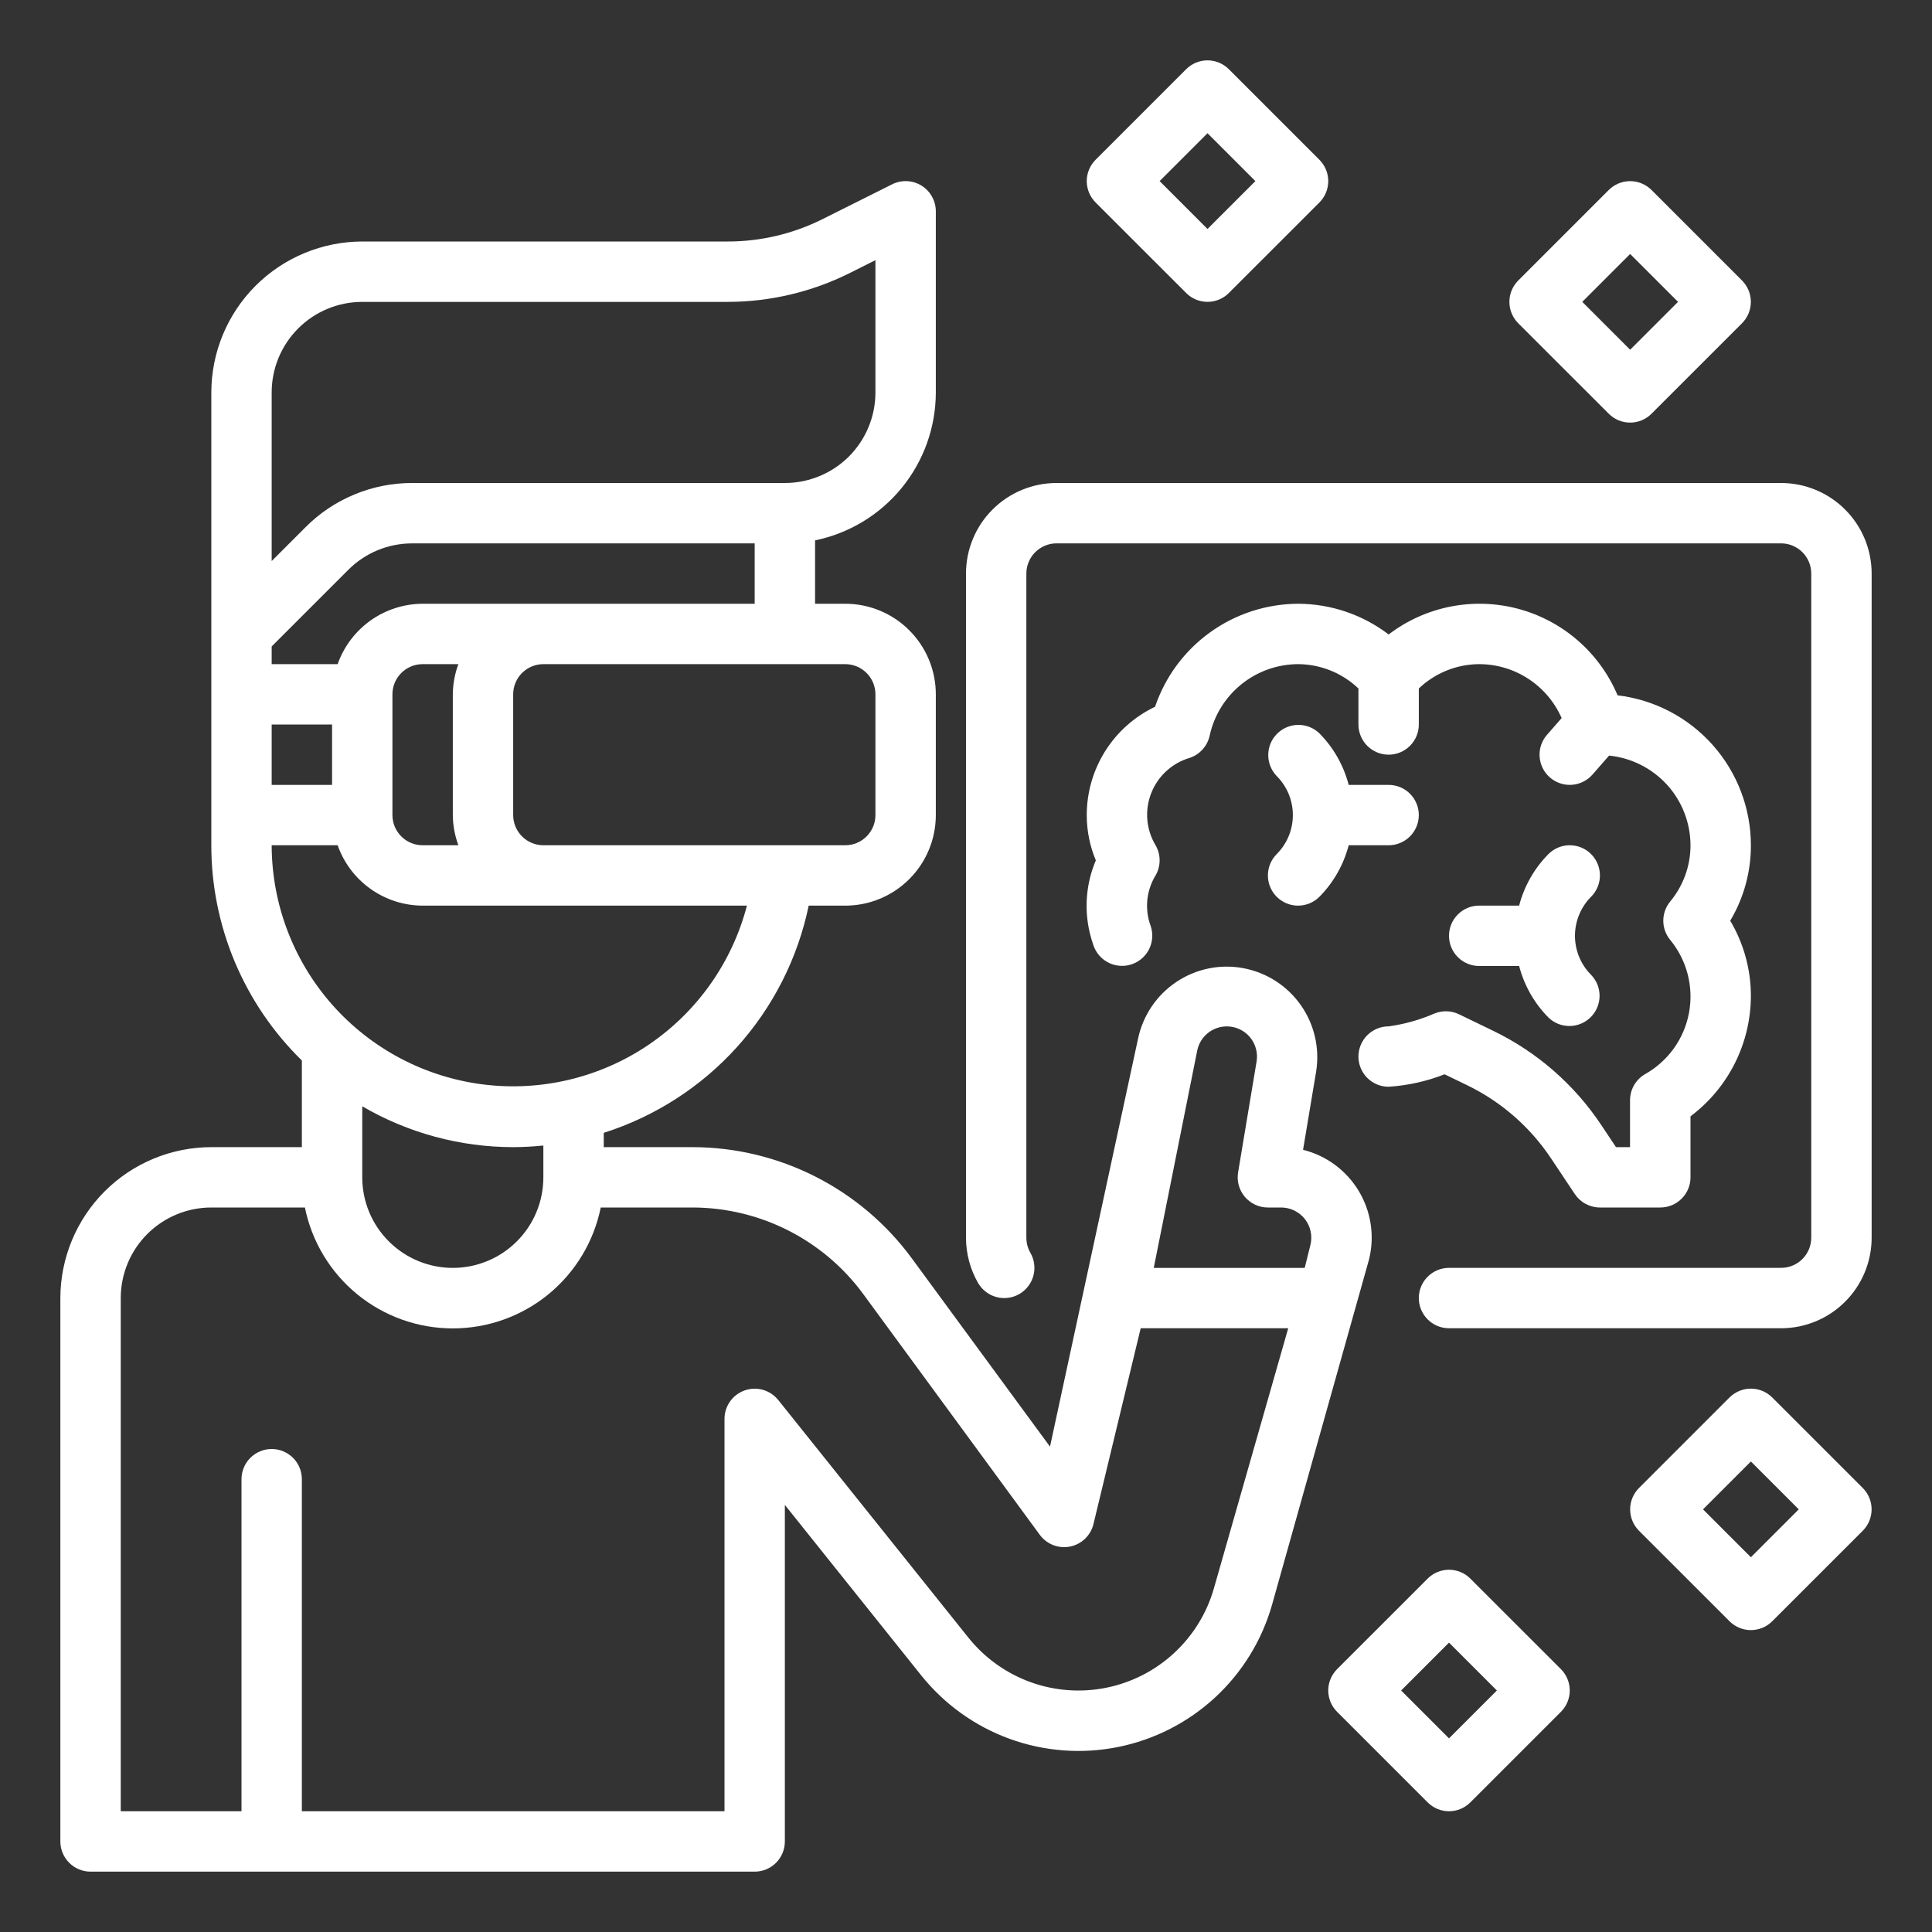
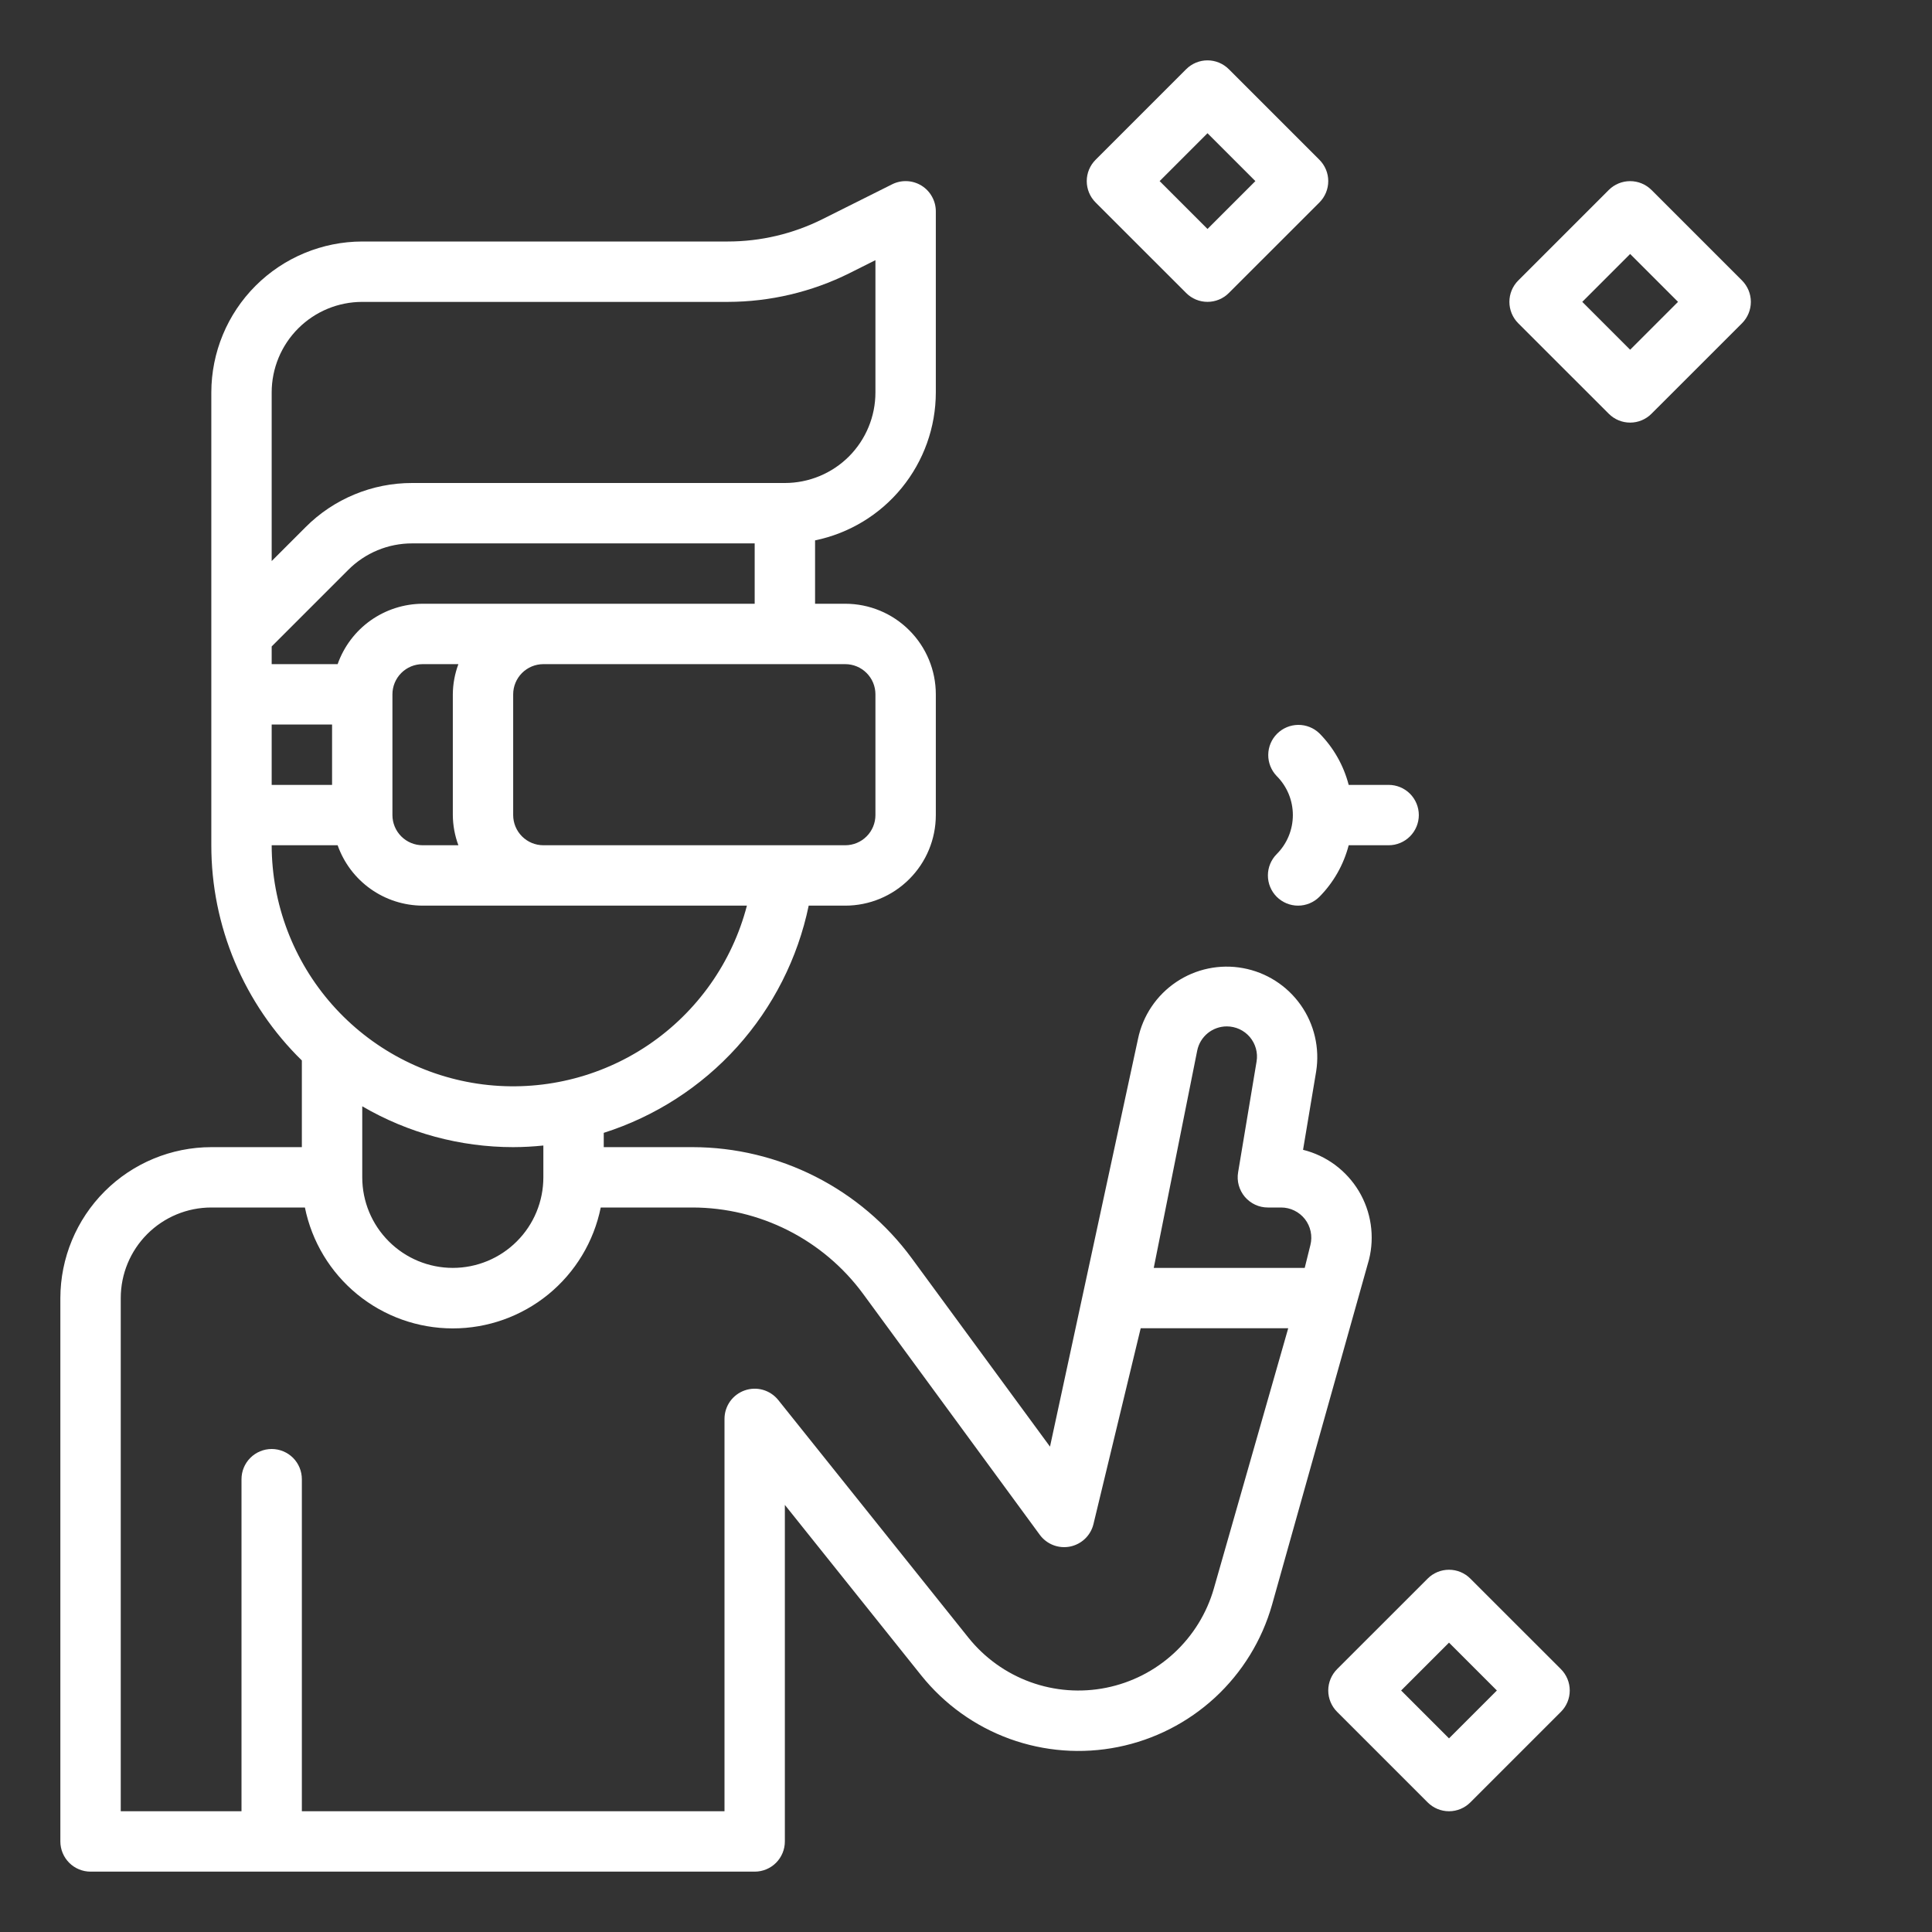
<svg xmlns="http://www.w3.org/2000/svg" width="50" height="50" viewBox="0 0 50 50" fill="none">
  <rect x="0" y="0" width="50" height="50" fill="#333333" stroke="none" />
-   <path d="M45.865 36.166C45.718 36.02 45.52 35.938 45.313 35.938C45.105 35.938 44.907 36.02 44.76 36.166L42.416 38.51C42.27 38.657 42.188 38.855 42.188 39.062C42.188 39.27 42.27 39.468 42.416 39.615L44.76 41.958C44.907 42.105 45.105 42.187 45.313 42.187C45.52 42.187 45.718 42.105 45.865 41.958L48.209 39.615C48.355 39.468 48.437 39.27 48.437 39.062C48.437 38.855 48.355 38.657 48.209 38.51L45.865 36.166ZM45.313 40.301L44.074 39.062L45.313 37.823L46.552 39.062L45.313 40.301Z" fill="white" />
  <path d="M38.052 40.854C37.906 40.707 37.707 40.625 37.5 40.625C37.293 40.625 37.094 40.707 36.948 40.854L34.604 43.197C34.458 43.344 34.375 43.543 34.375 43.75C34.375 43.957 34.458 44.156 34.604 44.302L36.948 46.646C37.094 46.792 37.293 46.875 37.5 46.875C37.707 46.875 37.906 46.792 38.052 46.646L40.396 44.302C40.543 44.156 40.625 43.957 40.625 43.75C40.625 43.543 40.543 43.344 40.396 43.197L38.052 40.854ZM37.5 44.989L36.261 43.75L37.5 42.511L38.739 43.75L37.5 44.989Z" fill="white" />
  <path d="M33.041 23.209C33.188 23.355 33.387 23.438 33.594 23.438C33.801 23.438 34 23.355 34.146 23.209C34.512 22.839 34.773 22.379 34.904 21.875H35.938C36.145 21.875 36.343 21.793 36.49 21.646C36.636 21.5 36.719 21.301 36.719 21.094C36.719 20.887 36.636 20.688 36.49 20.541C36.343 20.395 36.145 20.313 35.938 20.313H34.904C34.773 19.809 34.512 19.349 34.146 18.979C33.999 18.837 33.801 18.758 33.597 18.76C33.392 18.762 33.196 18.844 33.051 18.989C32.906 19.133 32.824 19.329 32.822 19.534C32.82 19.739 32.899 19.936 33.041 20.084C33.309 20.352 33.459 20.715 33.459 21.094C33.459 21.473 33.309 21.836 33.041 22.104C32.895 22.251 32.813 22.449 32.813 22.656C32.813 22.864 32.895 23.062 33.041 23.209Z" fill="white" />
-   <path d="M41.177 22.104C41.031 21.957 40.832 21.875 40.625 21.875C40.418 21.875 40.219 21.957 40.073 22.104C39.707 22.474 39.446 22.934 39.315 23.437H38.281C38.074 23.437 37.875 23.52 37.729 23.666C37.582 23.813 37.5 24.011 37.5 24.219C37.5 24.426 37.582 24.625 37.729 24.771C37.875 24.918 38.074 25 38.281 25H39.315C39.446 25.503 39.707 25.963 40.073 26.333C40.22 26.476 40.417 26.555 40.622 26.553C40.827 26.551 41.023 26.469 41.168 26.324C41.313 26.179 41.395 25.983 41.397 25.778C41.398 25.573 41.32 25.376 41.177 25.229C40.91 24.961 40.76 24.597 40.76 24.219C40.76 23.84 40.91 23.477 41.177 23.208C41.324 23.062 41.406 22.863 41.406 22.656C41.406 22.449 41.324 22.25 41.177 22.104Z" fill="white" />
-   <path d="M41.863 17.995C41.633 17.45 41.281 16.965 40.834 16.576C40.388 16.188 39.858 15.907 39.286 15.755C38.714 15.603 38.115 15.584 37.535 15.699C36.954 15.815 36.408 16.061 35.938 16.42C35.264 15.906 34.441 15.627 33.594 15.625C32.776 15.629 31.98 15.887 31.317 16.365C30.653 16.843 30.155 17.516 29.893 18.291C29.364 18.543 28.917 18.94 28.604 19.436C28.291 19.933 28.125 20.507 28.125 21.094C28.125 21.496 28.204 21.895 28.36 22.266C28.109 22.858 28.054 23.515 28.203 24.141C28.23 24.256 28.264 24.37 28.304 24.482C28.375 24.677 28.52 24.836 28.708 24.924C28.895 25.011 29.11 25.021 29.305 24.95C29.5 24.88 29.659 24.735 29.747 24.547C29.835 24.359 29.844 24.144 29.774 23.949C29.754 23.895 29.738 23.84 29.725 23.784C29.635 23.399 29.7 22.994 29.906 22.656C29.975 22.538 30.011 22.403 30.011 22.266C30.011 22.128 29.975 21.994 29.906 21.875C29.786 21.675 29.713 21.45 29.693 21.217C29.673 20.985 29.707 20.75 29.791 20.533C29.875 20.315 30.008 20.119 30.179 19.961C30.35 19.802 30.555 19.684 30.779 19.617C30.91 19.576 31.028 19.5 31.12 19.398C31.213 19.296 31.277 19.172 31.306 19.038C31.42 18.515 31.709 18.047 32.125 17.711C32.541 17.374 33.059 17.19 33.594 17.188C34.176 17.191 34.735 17.416 35.156 17.818V18.75C35.156 18.957 35.239 19.156 35.385 19.302C35.532 19.449 35.73 19.531 35.938 19.531C36.145 19.531 36.343 19.449 36.49 19.302C36.637 19.156 36.719 18.957 36.719 18.75V17.818C37.14 17.416 37.699 17.191 38.281 17.188C38.734 17.188 39.177 17.321 39.556 17.569C39.935 17.817 40.233 18.17 40.415 18.584L40.037 19.016C39.9 19.172 39.831 19.376 39.845 19.583C39.859 19.79 39.954 19.983 40.11 20.119C40.266 20.256 40.47 20.325 40.677 20.311C40.884 20.297 41.077 20.202 41.213 20.046L41.643 19.555C42.219 19.613 42.753 19.882 43.143 20.31C43.532 20.738 43.748 21.296 43.75 21.875C43.751 22.407 43.564 22.923 43.224 23.332C43.109 23.471 43.047 23.645 43.046 23.825C43.045 24.004 43.107 24.179 43.22 24.319C43.435 24.578 43.591 24.883 43.676 25.209C43.761 25.536 43.773 25.877 43.712 26.209C43.65 26.541 43.517 26.855 43.321 27.13C43.124 27.404 42.87 27.632 42.576 27.798C42.457 27.866 42.359 27.965 42.29 28.083C42.222 28.201 42.186 28.336 42.185 28.473V29.688H41.822L41.436 29.109C40.74 28.065 39.778 27.227 38.649 26.68L37.76 26.25C37.661 26.202 37.553 26.175 37.443 26.172C37.333 26.169 37.224 26.189 37.122 26.23C36.744 26.395 36.346 26.506 35.938 26.562C35.73 26.562 35.532 26.645 35.385 26.791C35.239 26.938 35.156 27.137 35.156 27.344C35.156 27.551 35.239 27.75 35.385 27.896C35.532 28.043 35.73 28.125 35.938 28.125C36.434 28.093 36.923 27.984 37.386 27.803L37.971 28.086C38.849 28.512 39.597 29.164 40.138 29.975L40.756 30.902C40.828 31.009 40.924 31.097 41.038 31.158C41.151 31.218 41.278 31.25 41.406 31.25H42.969C43.176 31.25 43.375 31.168 43.521 31.021C43.668 30.875 43.75 30.676 43.75 30.469V28.89C44.233 28.528 44.626 28.058 44.897 27.519C45.168 26.98 45.31 26.385 45.313 25.781C45.314 25.094 45.129 24.419 44.778 23.828C45.13 23.238 45.315 22.562 45.313 21.875C45.312 20.918 44.96 19.995 44.324 19.28C43.688 18.565 42.813 18.108 41.863 17.995Z" fill="white" />
  <path d="M30.698 7.583C30.844 7.73 31.043 7.812 31.25 7.812C31.457 7.812 31.656 7.73 31.802 7.583L34.146 5.24C34.293 5.093 34.375 4.894 34.375 4.687C34.375 4.48 34.293 4.282 34.146 4.135L31.802 1.791C31.656 1.645 31.457 1.562 31.25 1.562C31.043 1.562 30.844 1.645 30.698 1.791L28.354 4.135C28.207 4.282 28.125 4.48 28.125 4.687C28.125 4.894 28.207 5.093 28.354 5.24L30.698 7.583ZM31.25 3.448L32.489 4.687L31.25 5.926L30.011 4.687L31.25 3.448Z" fill="white" />
  <path d="M41.635 10.708C41.782 10.855 41.98 10.937 42.188 10.937C42.395 10.937 42.593 10.855 42.74 10.708L45.084 8.365C45.23 8.218 45.312 8.019 45.312 7.812C45.312 7.605 45.23 7.407 45.084 7.26L42.74 4.916C42.593 4.77 42.395 4.688 42.188 4.688C41.98 4.688 41.782 4.77 41.635 4.916L39.291 7.26C39.145 7.407 39.063 7.605 39.063 7.812C39.063 8.019 39.145 8.218 39.291 8.365L41.635 10.708ZM42.188 6.573L43.427 7.812L42.188 9.051L40.949 7.812L42.188 6.573Z" fill="white" />
  <path d="M35.429 32.6C35.504 32.302 35.519 31.991 35.474 31.686C35.429 31.382 35.324 31.089 35.166 30.825C35.007 30.561 34.798 30.331 34.551 30.147C34.303 29.964 34.022 29.831 33.723 29.757L34.062 27.729C34.158 27.125 34.014 26.506 33.661 26.007C33.307 25.507 32.772 25.165 32.17 25.055C31.568 24.944 30.946 25.074 30.439 25.416C29.931 25.758 29.577 26.285 29.452 26.884L27.174 37.439L23.594 32.561C22.94 31.672 22.086 30.949 21.102 30.45C20.118 29.951 19.03 29.69 17.927 29.688H15.625V29.318C16.951 28.896 18.142 28.13 19.074 27.097C20.006 26.063 20.646 24.8 20.929 23.438H21.875C22.497 23.438 23.093 23.191 23.532 22.751C23.972 22.312 24.219 21.716 24.219 21.094V17.969C24.219 17.348 23.972 16.751 23.532 16.312C23.093 15.872 22.497 15.625 21.875 15.625H21.094V13.985C21.976 13.803 22.768 13.324 23.337 12.626C23.906 11.929 24.218 11.057 24.219 10.157V5.469C24.219 5.336 24.185 5.205 24.12 5.089C24.055 4.972 23.962 4.874 23.849 4.804C23.735 4.734 23.606 4.694 23.473 4.688C23.34 4.682 23.207 4.71 23.088 4.77L21.283 5.673C20.523 6.052 19.686 6.25 18.837 6.25H9.375C8.339 6.252 7.347 6.664 6.614 7.396C5.882 8.128 5.47 9.121 5.469 10.157V21.875C5.468 22.913 5.676 23.94 6.078 24.897C6.481 25.853 7.07 26.72 7.812 27.445V29.688H5.469C4.433 29.689 3.44 30.101 2.708 30.833C1.976 31.566 1.564 32.559 1.562 33.594V47.657C1.562 47.864 1.645 48.062 1.791 48.209C1.938 48.356 2.137 48.438 2.344 48.438H19.531C19.738 48.438 19.937 48.356 20.084 48.209C20.23 48.062 20.312 47.864 20.312 47.657V38.947L23.842 43.36C24.44 44.106 25.231 44.674 26.129 45.001C27.028 45.327 27.999 45.401 28.936 45.212C29.873 45.024 30.741 44.581 31.444 43.933C32.146 43.285 32.657 42.456 32.919 41.536L35.429 32.6ZM30.984 27.188C31.02 27.011 31.116 26.853 31.255 26.739C31.395 26.625 31.57 26.563 31.75 26.563C31.863 26.563 31.975 26.588 32.078 26.635C32.181 26.683 32.273 26.753 32.346 26.839C32.419 26.926 32.473 27.027 32.503 27.137C32.533 27.246 32.539 27.36 32.52 27.472L32.042 30.34C32.023 30.452 32.029 30.567 32.059 30.676C32.09 30.786 32.143 30.887 32.216 30.974C32.29 31.06 32.381 31.13 32.484 31.178C32.587 31.226 32.699 31.25 32.812 31.25H33.155C33.273 31.25 33.391 31.277 33.497 31.329C33.604 31.381 33.698 31.457 33.771 31.55C33.844 31.644 33.895 31.753 33.919 31.869C33.944 31.985 33.942 32.105 33.913 32.221L33.766 32.813H29.859L30.984 27.188ZM22.656 17.969V21.094C22.656 21.301 22.574 21.5 22.427 21.646C22.281 21.793 22.082 21.875 21.875 21.875H14.062C13.855 21.875 13.657 21.793 13.51 21.646C13.364 21.5 13.281 21.301 13.281 21.094V17.969C13.281 17.762 13.364 17.563 13.51 17.417C13.657 17.27 13.855 17.188 14.062 17.188H21.875C22.082 17.188 22.281 17.27 22.427 17.417C22.574 17.563 22.656 17.762 22.656 17.969ZM10.156 17.969C10.156 17.762 10.239 17.563 10.385 17.417C10.532 17.27 10.73 17.188 10.938 17.188H11.863C11.77 17.438 11.721 17.702 11.719 17.969V21.094C11.721 21.361 11.77 21.625 11.863 21.875H10.938C10.73 21.875 10.532 21.793 10.385 21.646C10.239 21.5 10.156 21.301 10.156 21.094V17.969ZM10.938 15.625C10.454 15.627 9.984 15.779 9.59 16.058C9.196 16.338 8.899 16.733 8.738 17.188H7.031V16.73L9.012 14.749C9.229 14.531 9.487 14.358 9.772 14.24C10.056 14.122 10.362 14.062 10.669 14.063H19.531V15.625H10.938ZM7.031 18.75H8.594V20.313H7.031V18.75ZM7.031 10.157C7.031 9.535 7.278 8.939 7.718 8.499C8.157 8.06 8.753 7.813 9.375 7.813H18.837C19.928 7.811 21.005 7.557 21.982 7.071L22.656 6.733V10.157C22.656 10.778 22.409 11.374 21.97 11.814C21.53 12.253 20.934 12.5 20.312 12.5H10.669C10.156 12.499 9.648 12.599 9.174 12.796C8.7 12.992 8.269 13.28 7.907 13.644L7.031 14.52V10.157ZM7.031 21.875H8.738C8.899 22.331 9.196 22.725 9.59 23.005C9.984 23.285 10.454 23.436 10.938 23.438H19.33C18.947 24.908 18.042 26.188 16.784 27.04C15.526 27.891 14.001 28.255 12.493 28.064C10.986 27.872 9.601 27.138 8.596 26C7.59 24.86 7.034 23.395 7.031 21.875ZM13.281 29.688C13.542 29.687 13.803 29.673 14.062 29.646V30.469C14.062 31.091 13.816 31.687 13.376 32.126C12.937 32.566 12.34 32.813 11.719 32.813C11.097 32.813 10.501 32.566 10.062 32.126C9.622 31.687 9.375 31.091 9.375 30.469V28.631C10.561 29.323 11.909 29.687 13.281 29.688ZM31.416 41.105C31.233 41.749 30.875 42.329 30.383 42.783C29.892 43.237 29.284 43.547 28.628 43.679C27.972 43.811 27.292 43.76 26.663 43.531C26.034 43.302 25.48 42.904 25.062 42.382L20.14 36.231C20.038 36.105 19.901 36.014 19.745 35.969C19.59 35.925 19.425 35.93 19.272 35.984C19.12 36.037 18.988 36.137 18.894 36.268C18.801 36.4 18.75 36.558 18.75 36.719V46.875H7.812V38.282C7.812 38.074 7.73 37.876 7.584 37.729C7.437 37.583 7.238 37.5 7.031 37.5C6.824 37.5 6.625 37.583 6.479 37.729C6.332 37.876 6.25 38.074 6.25 38.282V46.875H3.125V33.594C3.125 32.972 3.372 32.376 3.811 31.937C4.251 31.497 4.847 31.25 5.469 31.25H7.891C8.07 32.133 8.549 32.927 9.247 33.498C9.944 34.068 10.818 34.379 11.719 34.379C12.62 34.379 13.493 34.068 14.191 33.498C14.889 32.927 15.368 32.133 15.547 31.25H17.927C18.786 31.252 19.632 31.455 20.398 31.843C21.164 32.231 21.828 32.793 22.337 33.485L26.909 39.72C26.997 39.84 27.118 39.933 27.257 39.987C27.396 40.041 27.547 40.054 27.693 40.025C27.839 39.995 27.974 39.925 28.081 39.822C28.189 39.718 28.264 39.587 28.299 39.442L29.521 34.375H33.339L31.416 41.105Z" fill="white" />
-   <path d="M46.094 12.5H27.344C26.722 12.5 26.126 12.747 25.686 13.187C25.247 13.626 25 14.222 25 14.844V32.031C25 32.443 25.108 32.846 25.312 33.203C25.364 33.292 25.432 33.37 25.514 33.432C25.595 33.495 25.688 33.541 25.787 33.567C25.886 33.594 25.989 33.601 26.091 33.587C26.193 33.574 26.291 33.541 26.38 33.489C26.469 33.438 26.547 33.37 26.609 33.288C26.672 33.207 26.718 33.114 26.744 33.015C26.771 32.916 26.778 32.812 26.764 32.711C26.751 32.609 26.718 32.511 26.666 32.422C26.598 32.303 26.562 32.168 26.562 32.031V14.844C26.562 14.636 26.645 14.438 26.791 14.291C26.938 14.145 27.137 14.062 27.344 14.062H46.094C46.301 14.062 46.5 14.145 46.646 14.291C46.793 14.438 46.875 14.636 46.875 14.844V32.031C46.875 32.239 46.793 32.437 46.646 32.584C46.5 32.73 46.301 32.812 46.094 32.812H37.5C37.293 32.812 37.094 32.895 36.948 33.041C36.801 33.188 36.719 33.386 36.719 33.594C36.719 33.801 36.801 34 36.948 34.146C37.094 34.293 37.293 34.375 37.5 34.375H46.094C46.715 34.375 47.312 34.128 47.751 33.688C48.191 33.249 48.438 32.653 48.438 32.031V14.844C48.438 14.222 48.191 13.626 47.751 13.187C47.312 12.747 46.715 12.5 46.094 12.5Z" fill="white" />
</svg>